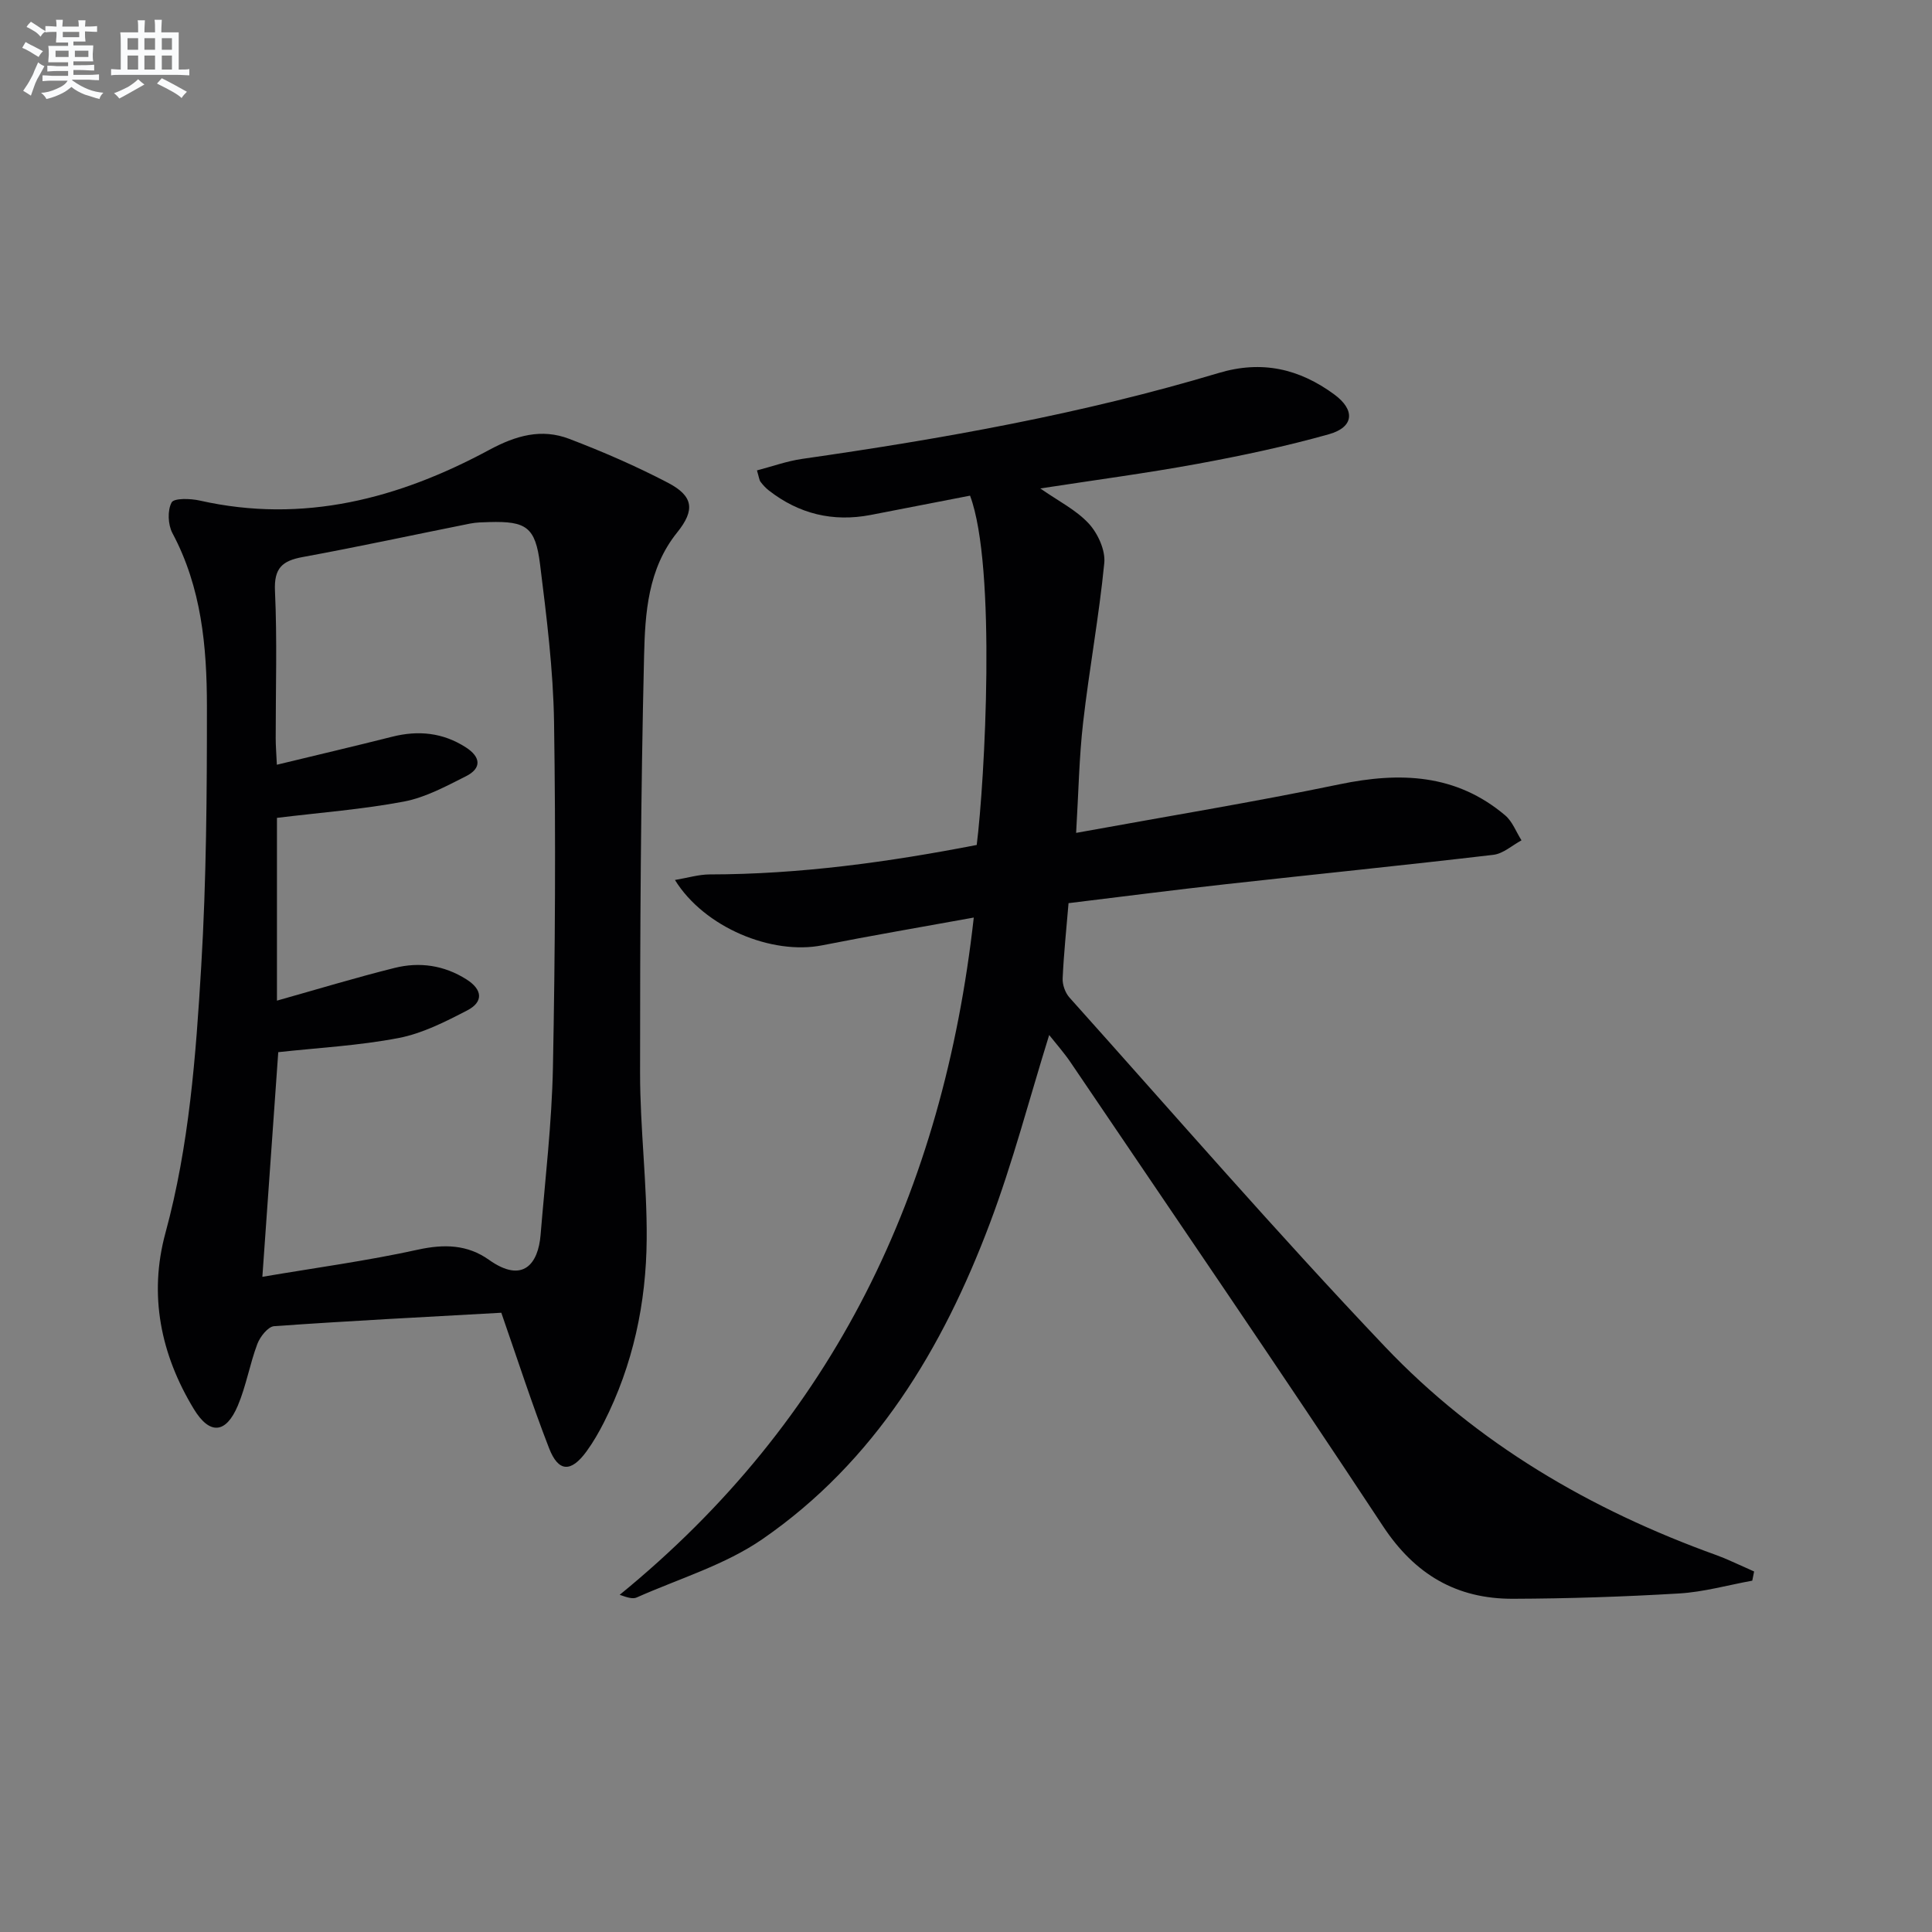
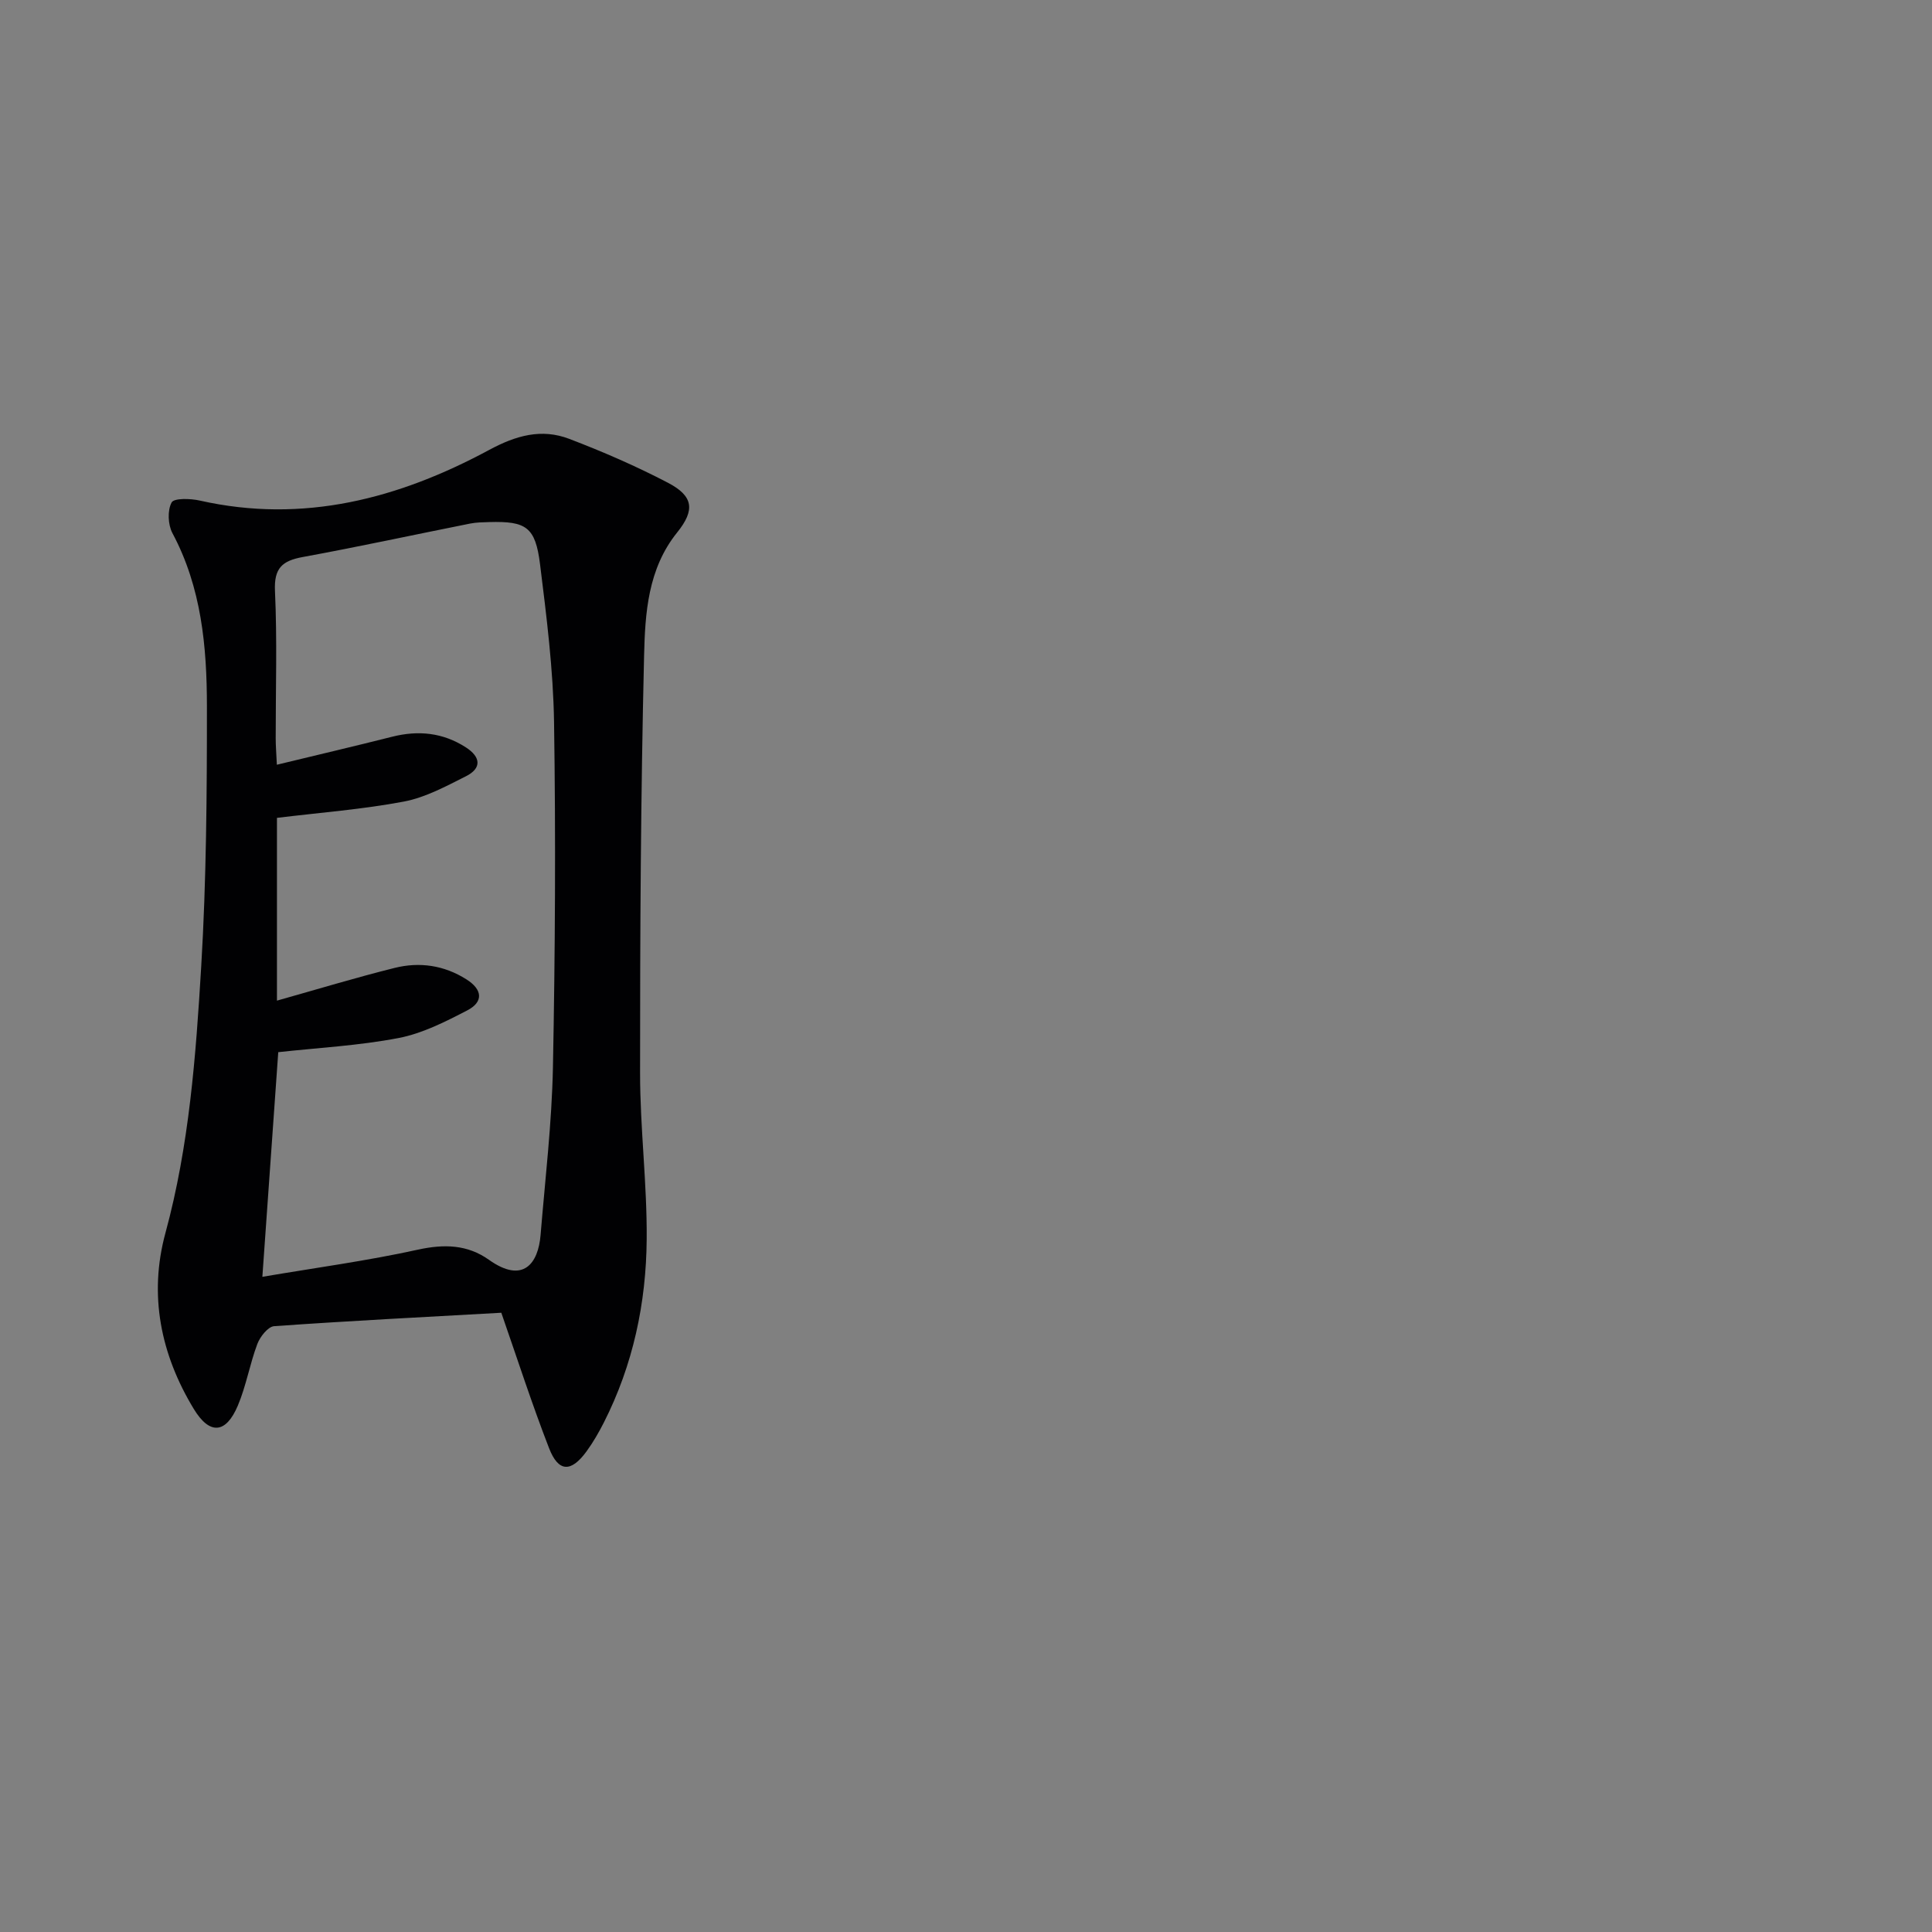
<svg xmlns="http://www.w3.org/2000/svg" enable-background="new 0 0 400 400" viewBox="0 0 400 400">
  <rect x="0" y="0" width="400" height="400" fill="#808080" stroke="none" />
-   <path d="m217.22 214.29c-4.12 13.25-7.52 26.37-12.28 38.99-9.77 25.94-23.78 49.29-47.07 65.37-7.76 5.36-17.29 8.19-26.05 12.09-.78.35-1.84.05-3.52-.55 44.41-36.24 66.96-83.5 73.31-140.22-11.22 2.04-21.31 3.75-31.34 5.74-10.44 2.08-24.44-3.67-30.53-13.52 2.65-.44 4.91-1.14 7.17-1.15 18.69-.02 37.09-2.56 55.31-6.1 1.65-13.17 4.13-57.57-1.38-72.32-6.76 1.31-13.67 2.67-20.6 4-7.79 1.49-14.83-.21-21.08-5.09-.64-.5-1.21-1.13-1.7-1.78-.27-.37-.31-.91-.74-2.36 3.17-.82 6.21-1.93 9.35-2.38 29.11-4.17 58.02-9.32 86.22-17.78 9-2.7 16.73-.87 23.95 4.43 4.4 3.23 4.09 6.78-1.09 8.24-8.92 2.51-18.03 4.44-27.15 6.12-10.6 1.95-21.29 3.36-32.62 5.11 3.77 2.63 7.44 4.45 10.04 7.27 1.88 2.04 3.47 5.52 3.21 8.16-1.08 11.04-3.12 21.99-4.38 33.01-.83 7.21-.95 14.51-1.45 22.87 18.75-3.42 36.73-6.36 54.54-10.06 12.52-2.6 24.12-2.17 34.29 6.43 1.51 1.28 2.27 3.43 3.38 5.17-1.93 1.04-3.79 2.76-5.81 3-18.47 2.17-36.98 4.04-55.47 6.09-10.71 1.19-21.41 2.57-32.5 3.92-.45 5.38-.99 10.47-1.22 15.59-.06 1.31.54 2.98 1.42 3.96 21.66 24.17 42.93 48.72 65.28 72.24 19.07 20.07 42.61 33.82 68.67 43.2 2.02.73 3.95 1.68 5.93 2.54.62.27 1.24.56 1.86.84-.13.63-.26 1.26-.38 1.9-5.05.92-10.08 2.35-15.16 2.65-11.45.68-22.94 1.06-34.41 1.1-11.64.03-20.27-5-26.89-15.04-21.24-32.21-43.05-64.05-64.67-96.01-1.37-2.02-3-3.85-4.44-5.67z" fill="#010103" />
  <path d="m103.79 271.79c-15.56.87-31.3 1.67-47.03 2.78-1.27.09-2.91 2.18-3.48 3.68-1.57 4.17-2.31 8.67-4.04 12.77-2.48 5.86-5.85 6.09-9.13.67-6.85-11.3-9.35-23.59-5.86-36.41 4.93-18.11 6.3-36.66 7.41-55.19 1.07-17.93 1.19-35.94 1.18-53.91-.01-12.31-1.13-24.55-7.14-35.8-.93-1.75-1.06-4.69-.17-6.35.5-.93 3.92-.83 5.85-.39 21.44 4.83 41.2-.41 59.9-10.49 5.57-3 10.83-4.48 16.57-2.29 6.95 2.65 13.83 5.64 20.42 9.08 5.31 2.77 5.67 5.65 1.93 10.3-6.07 7.53-6.64 16.71-6.85 25.53-.69 28.79-.84 57.6-.83 86.4 0 11.46 1.46 22.92 1.37 34.38-.1 13.22-2.82 26.05-8.87 37.97-1.05 2.07-2.23 4.11-3.59 5.98-3.21 4.4-5.83 4.31-7.76-.69-3.54-9.12-6.54-18.42-9.88-28.02zm-49.47-7.44c11.08-1.88 21.74-3.32 32.2-5.62 5.43-1.19 10.25-1.07 14.71 2.1 7.09 5.04 10.21.75 10.69-5.13.95-11.58 2.33-23.16 2.56-34.76.46-23.8.59-47.62.23-71.42-.17-10.92-1.55-21.84-2.9-32.7-.96-7.72-2.87-8.94-10.5-8.73-1.33.04-2.68.05-3.98.31-11.54 2.3-23.05 4.8-34.62 6.92-4.27.78-6 2.28-5.78 7.04.47 10.14.14 20.31.15 30.47 0 1.56.13 3.12.24 5.5 8.47-2.05 16.19-3.86 23.88-5.8 5.43-1.37 10.52-.85 15.26 2.21 3.05 1.96 3.35 4.3 0 5.98-4.12 2.07-8.36 4.38-12.81 5.23-8.56 1.62-17.31 2.28-26.31 3.38v37.84c8.19-2.3 16.24-4.75 24.39-6.78 5.15-1.28 10.21-.55 14.83 2.37 3.34 2.11 3.59 4.66.18 6.43-4.53 2.35-9.28 4.77-14.21 5.72-8.22 1.58-16.65 2.02-24.92 2.93-1.06 14.95-2.13 30.14-3.29 46.51z" fill="#010103" />
  <g fill="#fafbfc">
-     <path d="m6.8 9.5c.6.3 1.3.7 2.1 1.1-.4.4-.7.8-.9 1.2-.7-.4-1.3-.8-1.8-1.1s-1.1-.6-1.6-.8c.2-.4.5-.8.7-1.2.4.2.8.5 1.5.8zm.9 6.9c-.3.6-.5 1.1-.7 1.7s-.4 1.1-.6 1.7c-.6-.4-1.1-.7-1.6-1 .7-1 1.2-1.8 1.5-2.4.3-.5.6-1.1.8-1.7.3-.6.5-1.2.8-1.8.3.3.8.6 1.3.8-.7 1.3-1.2 2.2-1.5 2.7zm.1-11c.4.3 1 .7 1.7 1.1-.5.2-.8.6-1.1 1.1-.5-.6-1-1-1.4-1.2s-.9-.6-1.5-.8c.2-.4.5-.7.9-1.1.5.3.9.6 1.4.9zm10.5 13.1c1 .4 2 .6 3.1.7-.4.4-.7.8-.8 1.3-.9-.2-1.9-.6-3-.9-1-.4-2-.9-2.8-1.6-.5.4-1.1.9-1.9 1.3s-1.9.9-3.3 1.2c-.1-.3-.5-.8-1.1-1.3 1 0 2.1-.3 3.2-.8 1.2-.5 1.9-1 2.3-1.7h-3.2c-.4 0-1 0-2 .1v-1.2c1 0 1.7.1 2 .1h3.3v-1h-2.3c-.2 0-.9 0-2 .1v-1.2c1.2 0 1.9.1 2 .1h2.3v-.8h-4.1c0-.7.1-1.2.1-1.6 0-.5 0-1.1-.1-1.8h4.1v-.7h-2.5c0-.6.1-1.1.1-1.6v-.6h-.5c-.4 0-1 0-1.8.1v-1.3c1.2 0 1.9.1 2.1.1h.2c0-.3 0-.8-.1-1.4h1.4c0 .6-.1 1-.1 1.4h3.4c0-.4 0-.8-.1-1.3h1.5c0 .4-.1.9-.1 1.3.7 0 1.5 0 2.5-.1v1.2c-1 0-1.8-.1-2.5-.1v.6c0 .3 0 .8.1 1.5h-2.5v.8h4.1c0 .8-.1 1.3-.1 1.8s0 1 .1 1.5h-4.1v.8h1.4c.8 0 1.8 0 2.9-.1v1.2c-1 0-1.9-.1-2.8-.1h-1.5v1h3.2c.3 0 1 0 2.1-.1v1.2c-1.1 0-1.8-.1-2.1-.1h-3.4l-.1.1c1.4 1 2.4 1.5 3.4 1.9zm-4.1-6.7v-1.3h-2.7v1.3zm2.2-4.1v-1.1h-3.4v1.1zm1.9 4.1v-1.3h-2.8v1.3z" />
-     <path d="m37 6.7v2.3 5.4c1 0 1.8 0 2.2-.1v1.3c-.6 0-1.5-.1-2.5-.1h-11.9c-.7 0-1.3 0-1.8.1v-1.3c.5 0 1.1.1 2 .1v-5.2c0-1 0-1.8-.1-2.5h3.7c0-1.3 0-2.1-.1-2.5h1.5c0 .4-.1 1.3-.1 2.5h2.2c0-1.2 0-2.1-.1-2.6h1.5c0 .4-.1 1.3-.1 2.6zm-12.3 13.7c-.3-.4-.7-.8-1.1-1.1 1.1-.4 2.1-.9 2.9-1.3.8-.5 1.5-1 2.1-1.6.4.4.9.8 1.3 1.1-2.5 1.4-4.2 2.4-5.2 2.9zm3.9-10.1v-2.4h-2.2v2.4zm0 4.1v-2.9h-2.2v2.9zm3.5-4.1v-2.4h-2.2v2.4zm0 4.1v-2.9h-2.2v2.9zm.4 2.9 1-1.1c.6.3 1.4.7 2.5 1.3s2 1.1 2.7 1.5c-.4.4-.8.8-1.1 1.3-.8-.8-2.5-1.7-5.1-3zm3.1-7v-2.4h-2.1v2.4zm0 4.1v-2.9h-2.1v2.9z" />
-   </g>
+     </g>
</svg>